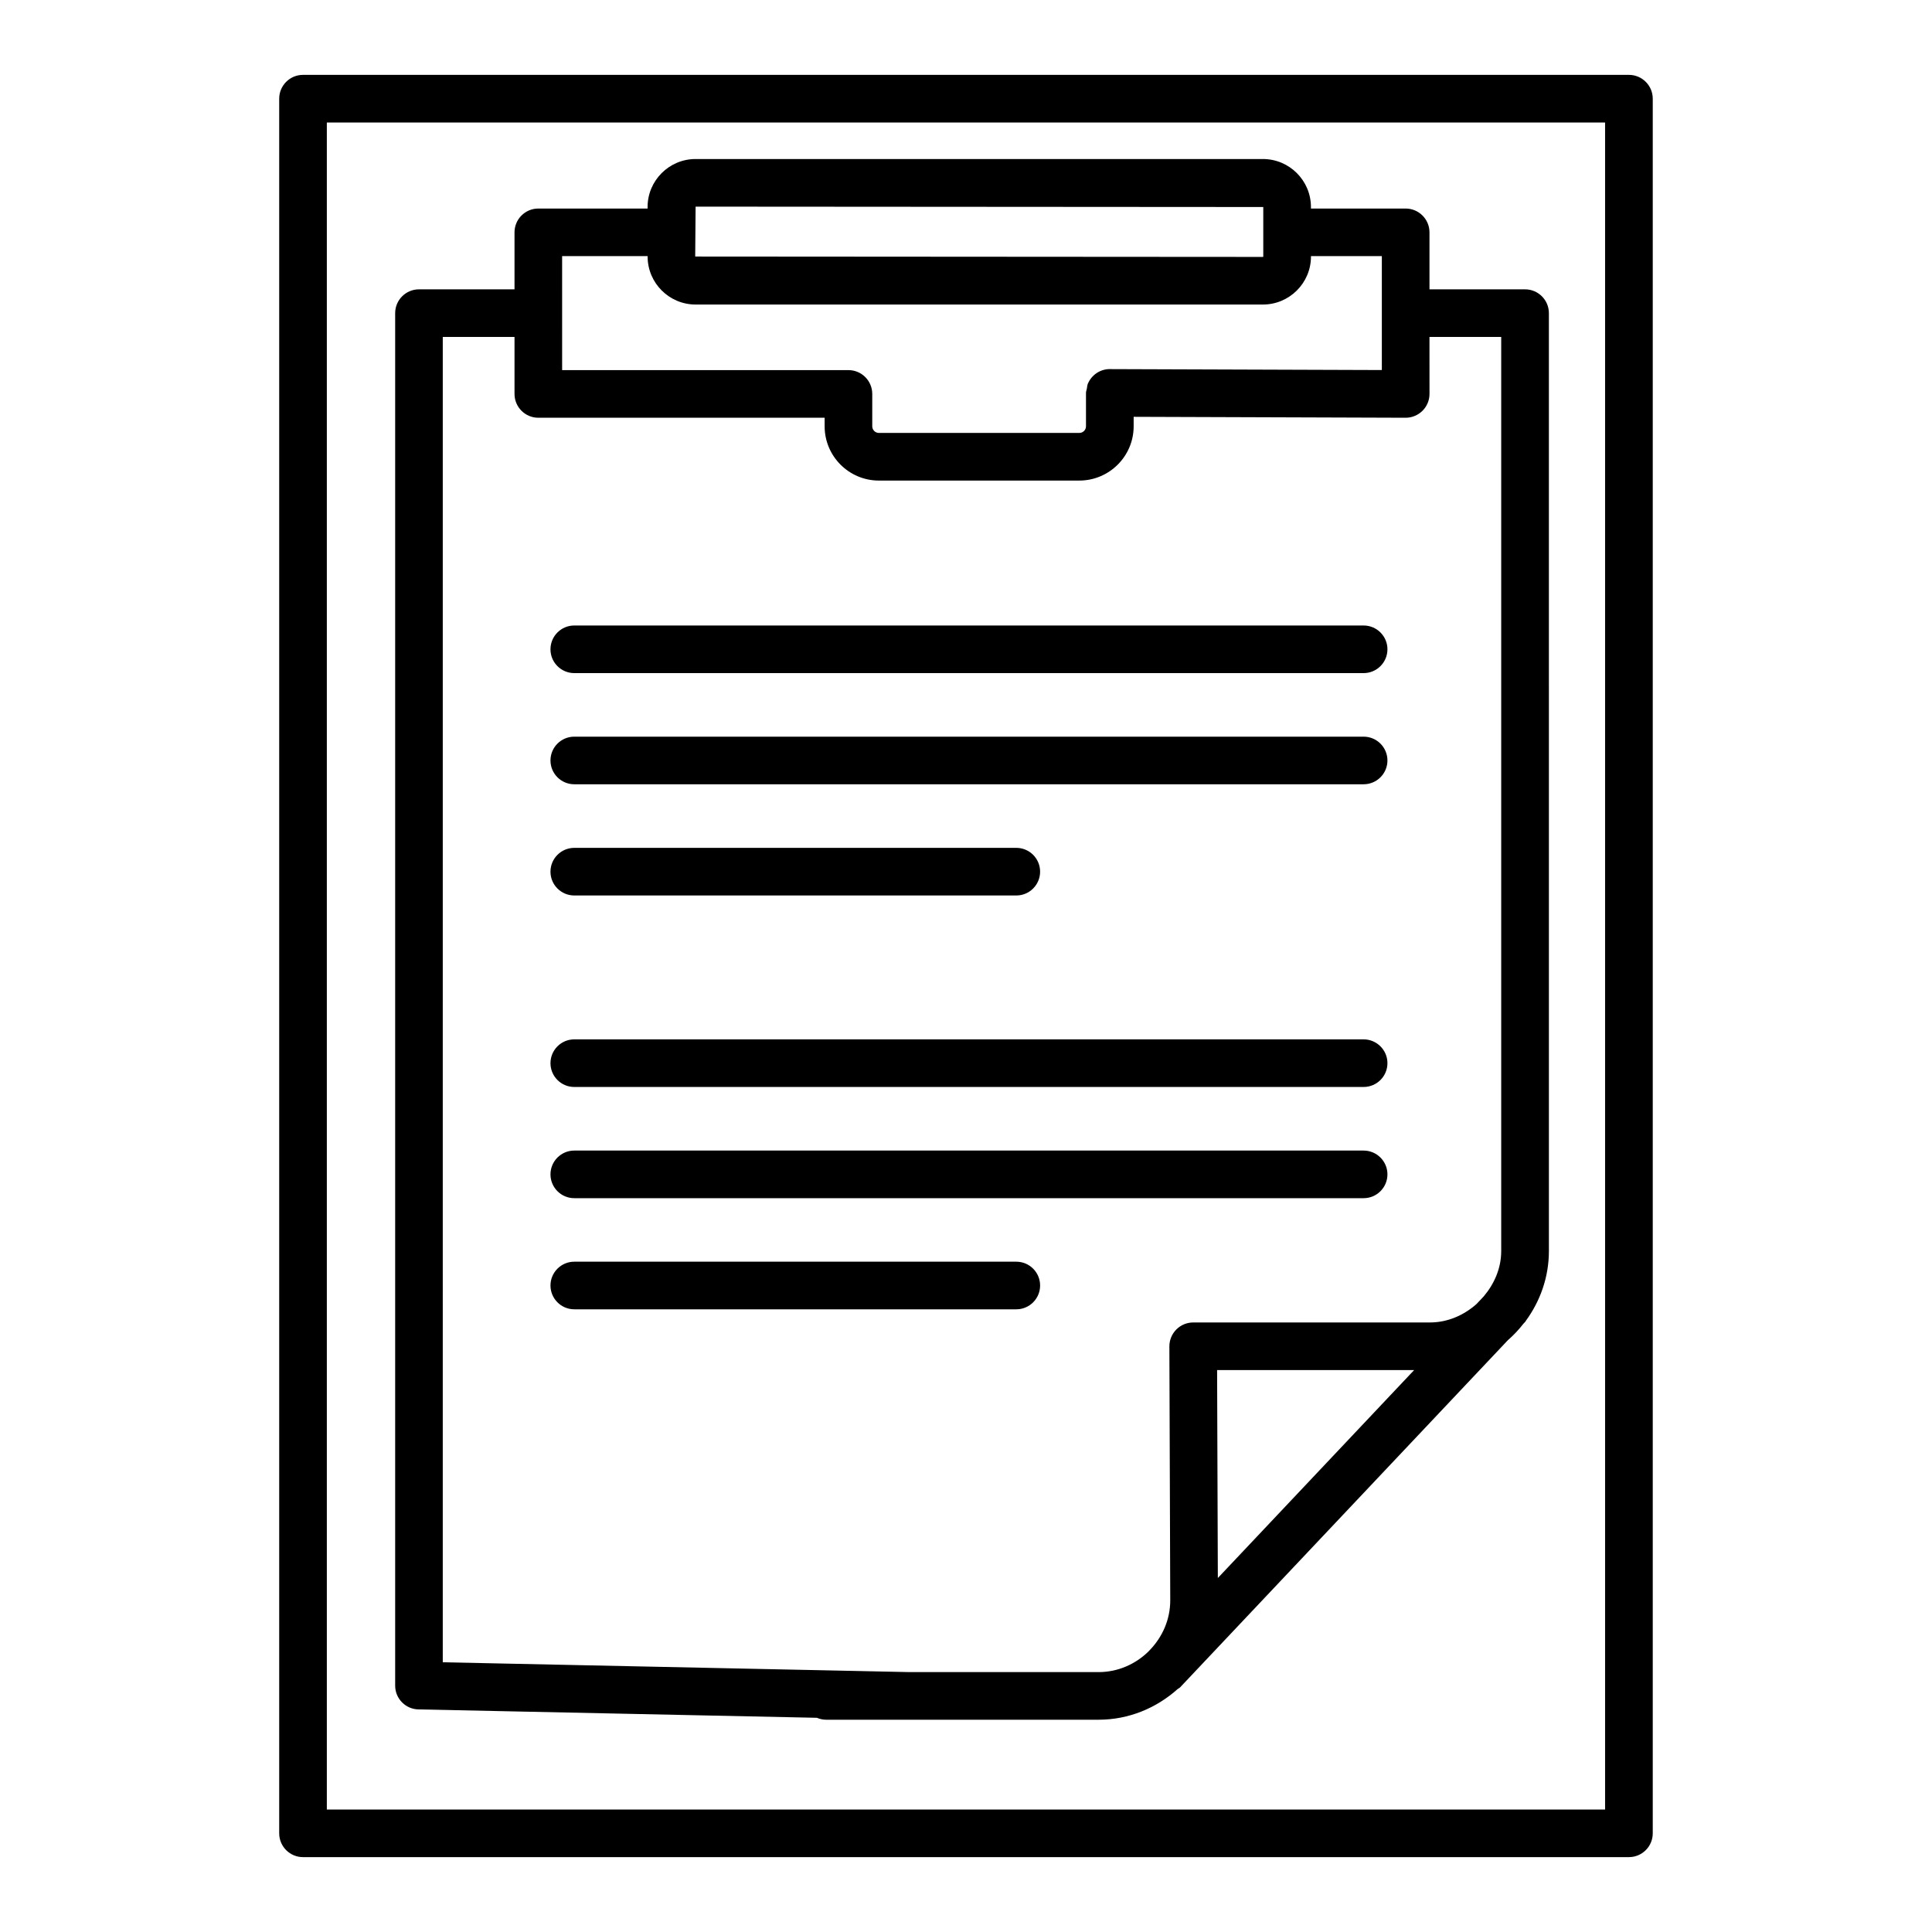
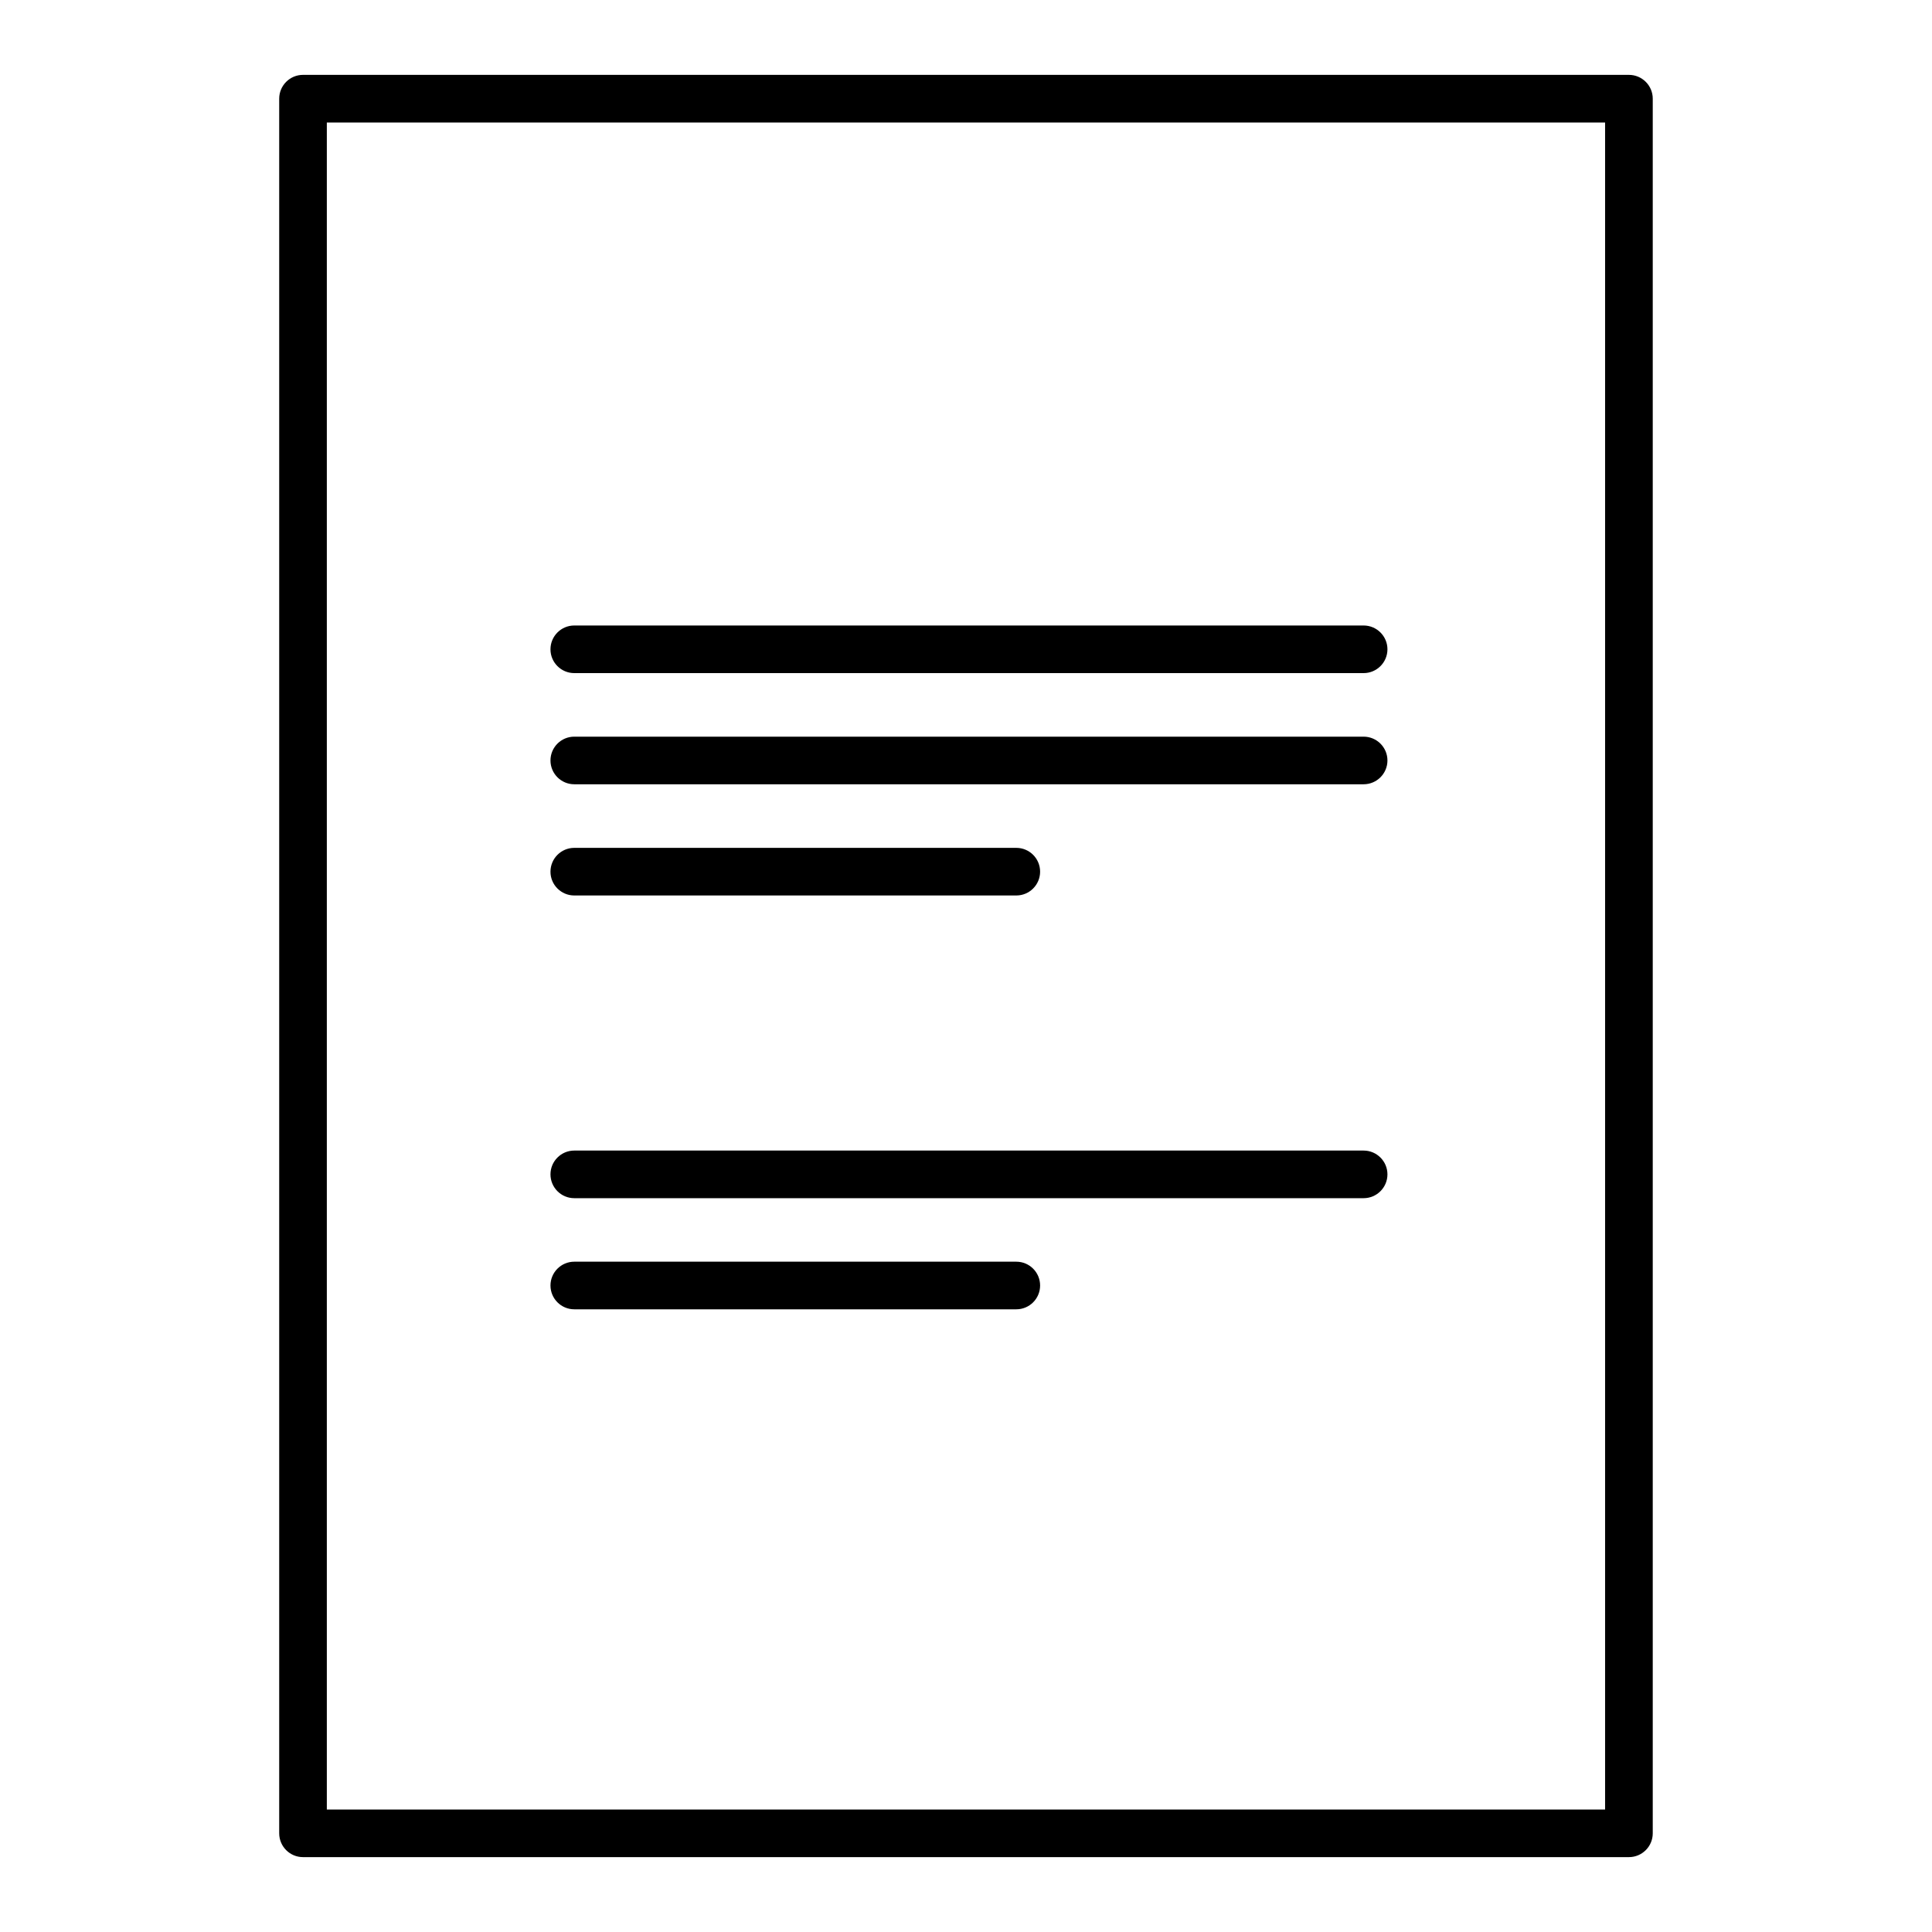
<svg xmlns="http://www.w3.org/2000/svg" fill="#000000" width="800px" height="800px" version="1.1" viewBox="144 144 512 512">
  <g>
    <path d="m575.68 163.84h-351.38c-3.481 0-6.309 2.828-6.309 6.309v459.7c0 3.481 2.828 6.309 6.309 6.309h351.38c3.481 0 6.316-2.828 6.316-6.309v-459.7c0-3.481-2.836-6.309-6.316-6.309zm-6.316 459.71h-338.75v-447.09h338.75z" />
-     <path d="m254.9 597.01 105.59 2.223c0.762 0.328 1.598 0.512 2.481 0.512h72.152c8.074 0 15.375-3.133 20.973-8.133 0.211-0.172 0.465-0.254 0.656-0.457l0.363-0.387c0.324-0.316 0.617-0.656 0.93-0.984l85.539-90.602c1.527-1.336 2.91-2.797 4.156-4.402l0.461-0.488c0.078-0.086 0.105-0.195 0.18-0.285 3.789-5.207 6.094-11.555 6.094-18.473l-0.004-248.55c0-3.481-2.836-6.309-6.316-6.309h-25.328v-15.102c0-3.481-2.836-6.309-6.316-6.309h-25.098v-0.402c0-7.012-5.715-12.719-12.727-12.719h-150.35c-7.012 0-12.719 5.707-12.719 12.719v0.402h-28.957c-3.481 0-6.309 2.828-6.309 6.309v15.105h-25.32c-3.481 0-6.309 2.828-6.309 6.309v363.72c0 3.434 2.742 6.238 6.18 6.305zm211.84-34.82-0.195-55.102h52.215zm-138.4-363.43 150.44 0.102v13.125c0 0.055-0.047 0.102-0.094 0.102l-150.45-0.102zm-35.371 13.117h22.656v0.109c0 7.012 5.707 12.719 12.719 12.719h150.35c7.012 0 12.727-5.707 12.727-12.719v-0.109h18.781v30.188l-72.047-0.246c-0.016 0-0.023-0.008-0.039-0.008-2.594 0-4.82 1.578-5.793 3.816-0.004 0.012-0.016 0.02-0.02 0.027-0.18 0.426-0.199 0.914-0.285 1.375-0.066 0.359-0.219 0.691-0.219 1.07 0 0.004 0.004 0.004 0.004 0.008s-0.004 0.004-0.004 0.008v8.852c0 0.969-0.785 1.766-1.773 1.766h-53.105c-0.969 0-1.766-0.793-1.766-1.766v-8.566-0.004-0.004c0-3.481-2.828-6.309-6.309-6.309h-75.875zm-31.629 21.418h19.012v15.105c0 3.481 2.828 6.309 6.309 6.309h75.875v2.266c0 7.934 6.445 14.383 14.383 14.383h53.105c7.934 0 14.406-6.445 14.406-14.383v-2.512l72.07 0.246h0.016c1.664 0 3.266-0.664 4.453-1.84 1.188-1.18 1.863-2.789 1.863-4.469l-0.008-15.105h19.012v242.24c0 4.625-1.859 8.723-4.629 12.016l-1.938 2.051c-3.336 2.934-7.586 4.867-12.367 4.867h-62.688c-1.68 0-3.281 0.664-4.469 1.855-1.188 1.188-1.848 2.797-1.848 4.477l0.23 67.309c0 5.086-2.066 9.664-5.332 13.082l-0.508 0.535c-3.422 3.312-8.043 5.398-13.176 5.398h-50.023l-123.75-2.606z" />
    <path d="m296.19 322.38h209.18c3.481 0 6.316-2.828 6.316-6.309 0-3.481-2.836-6.309-6.316-6.309h-209.18c-3.481 0-6.309 2.828-6.309 6.309-0.004 3.481 2.824 6.309 6.309 6.309z" />
    <path d="m296.19 351.84h209.18c3.481 0 6.316-2.828 6.316-6.309 0-3.481-2.836-6.309-6.316-6.309h-209.18c-3.481 0-6.309 2.828-6.309 6.309 0 3.481 2.824 6.309 6.309 6.309z" />
    <path d="m296.19 381.31h117.14c3.488 0 6.309-2.828 6.309-6.309s-2.82-6.309-6.309-6.309h-117.14c-3.481 0-6.309 2.828-6.309 6.309-0.004 3.481 2.824 6.309 6.309 6.309z" />
-     <path d="m296.19 432.06h209.18c3.481 0 6.316-2.828 6.316-6.309 0-3.481-2.836-6.309-6.316-6.309h-209.18c-3.481 0-6.309 2.828-6.309 6.309 0 3.481 2.824 6.309 6.309 6.309z" />
    <path d="m296.19 461.53h209.18c3.481 0 6.316-2.828 6.316-6.309s-2.836-6.309-6.316-6.309h-209.18c-3.481 0-6.309 2.828-6.309 6.309s2.824 6.309 6.309 6.309z" />
    <path d="m419.64 484.67c0-3.481-2.82-6.309-6.309-6.309h-117.14c-3.481 0-6.309 2.828-6.309 6.309s2.828 6.309 6.309 6.309h117.14c3.488 0 6.309-2.824 6.309-6.309z" />
  </g>
</svg>